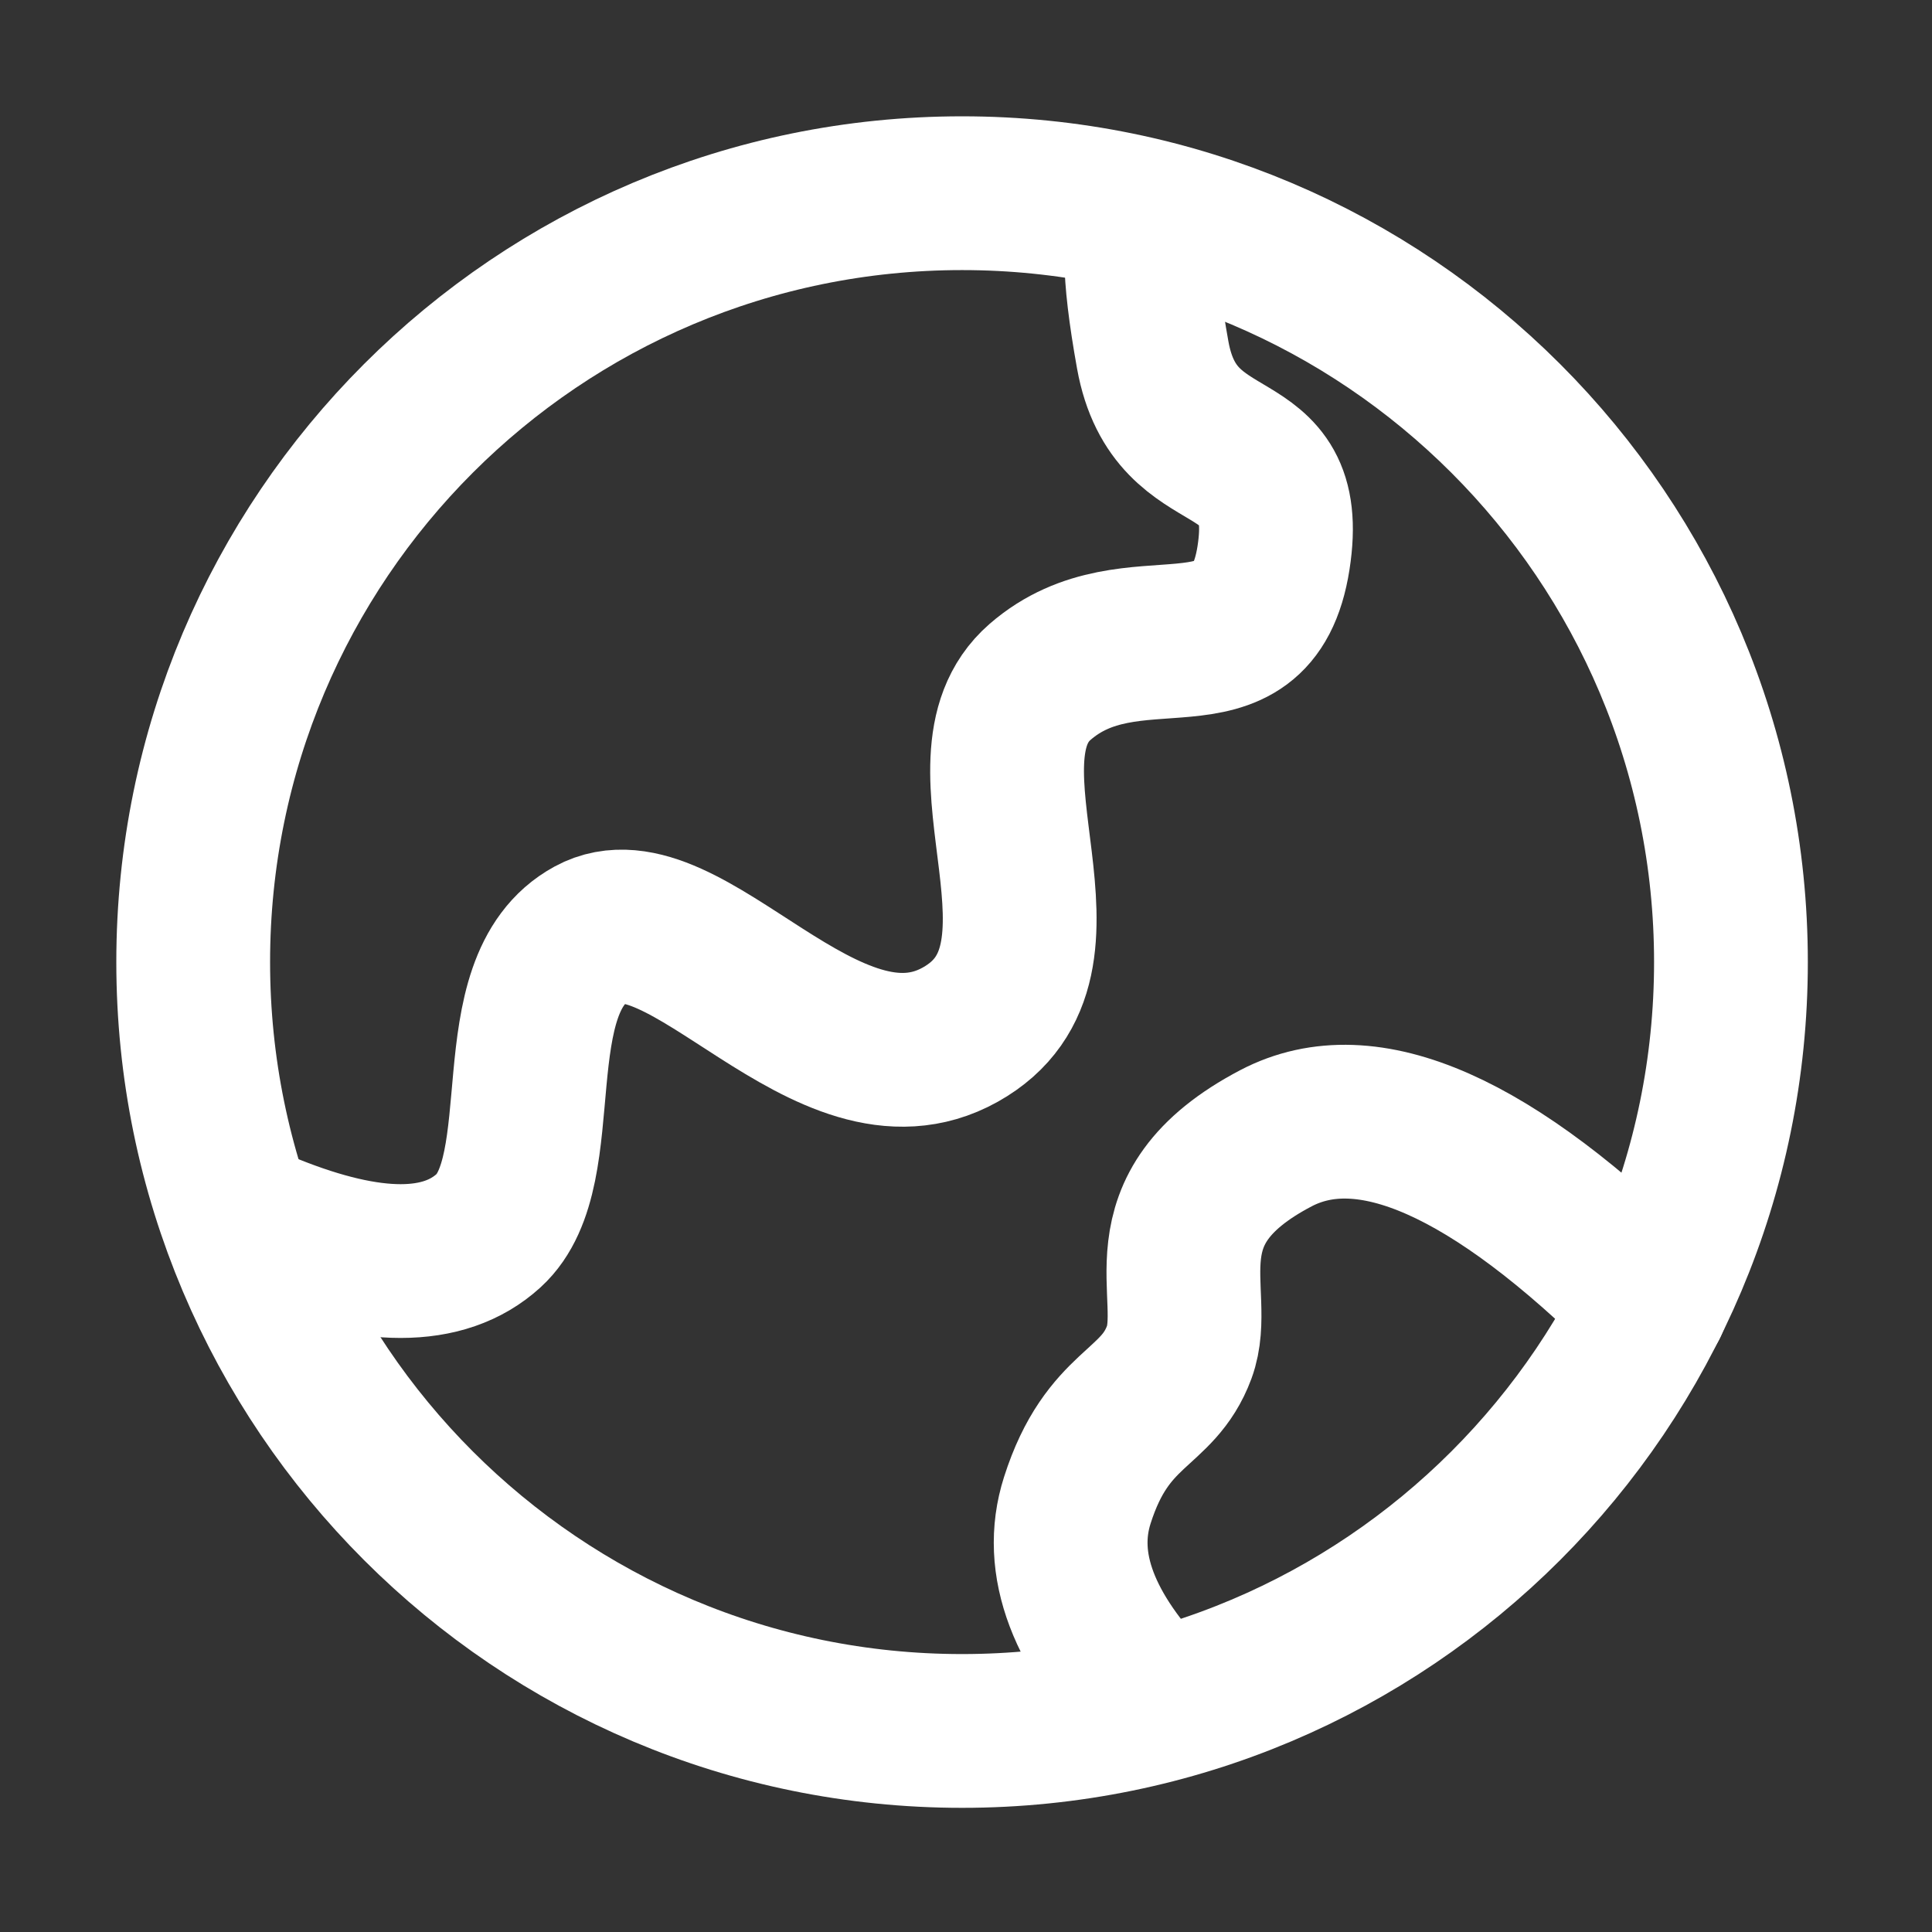
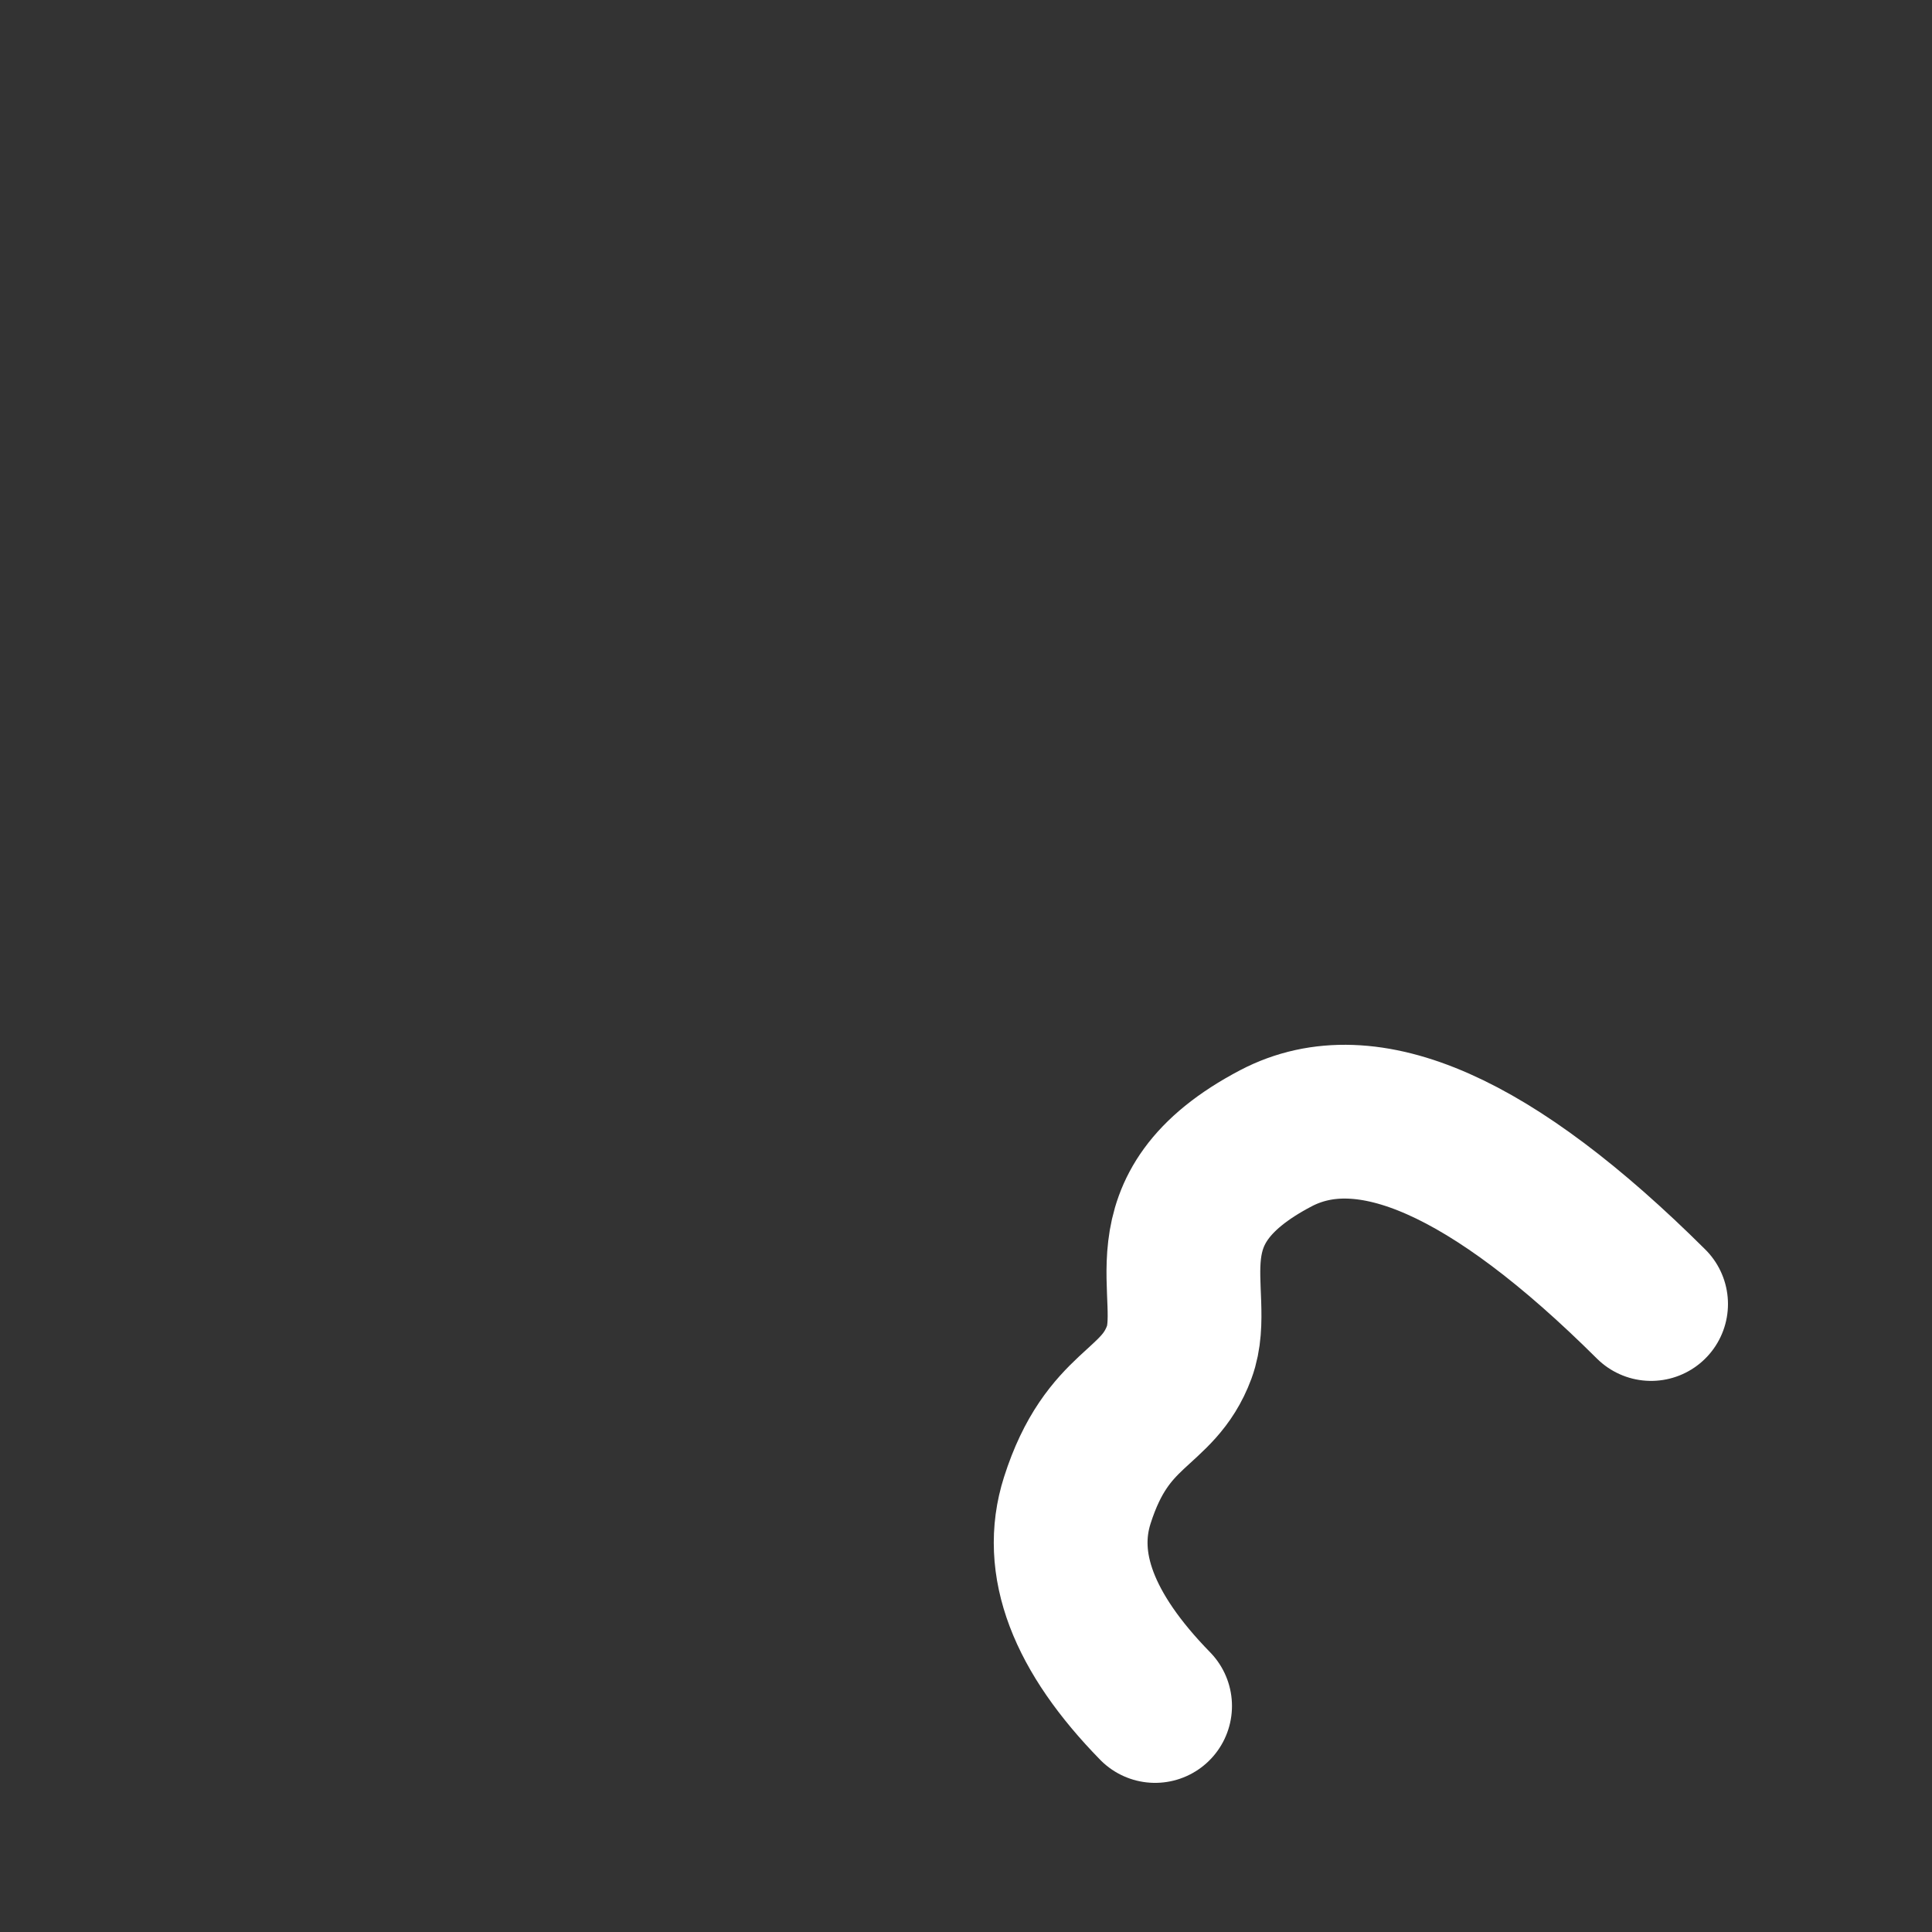
<svg xmlns="http://www.w3.org/2000/svg" width="110" height="110" viewBox="0 0 110 110" fill="none">
  <rect x="0" y="0" width="110" height="110" fill="#333333" stroke="none" />
-   <path d="M54.777 98.553C78.954 98.553 98.553 78.954 98.553 54.777C98.553 30.599 78.954 11 54.777 11C30.599 11 11 30.599 11 54.777C11 78.954 30.599 98.553 54.777 98.553Z" stroke="white" stroke-width="8.755" />
-   <path d="M15.379 70.067C21.14 72.377 25.287 72.377 27.82 70.067C31.62 66.601 28.341 56.085 33.663 53.184C38.984 50.284 47.092 63.141 54.67 58.91C62.248 54.68 53.956 43.399 59.215 38.826C64.474 34.253 71.312 39.41 72.508 31.764C73.703 24.117 66.931 27.434 65.631 20.208C64.764 15.39 64.764 12.857 65.631 12.608" stroke="white" stroke-width="8.755" stroke-linecap="round" />
  <path d="M65.766 97.131C61.664 92.933 60.187 89.031 61.336 85.424C63.059 80.014 65.901 80.334 67.141 76.989C68.38 73.644 64.879 68.879 72.647 64.807C77.825 62.092 84.945 65.237 94.006 74.245" stroke="white" stroke-width="8.755" stroke-linecap="round" />
</svg>